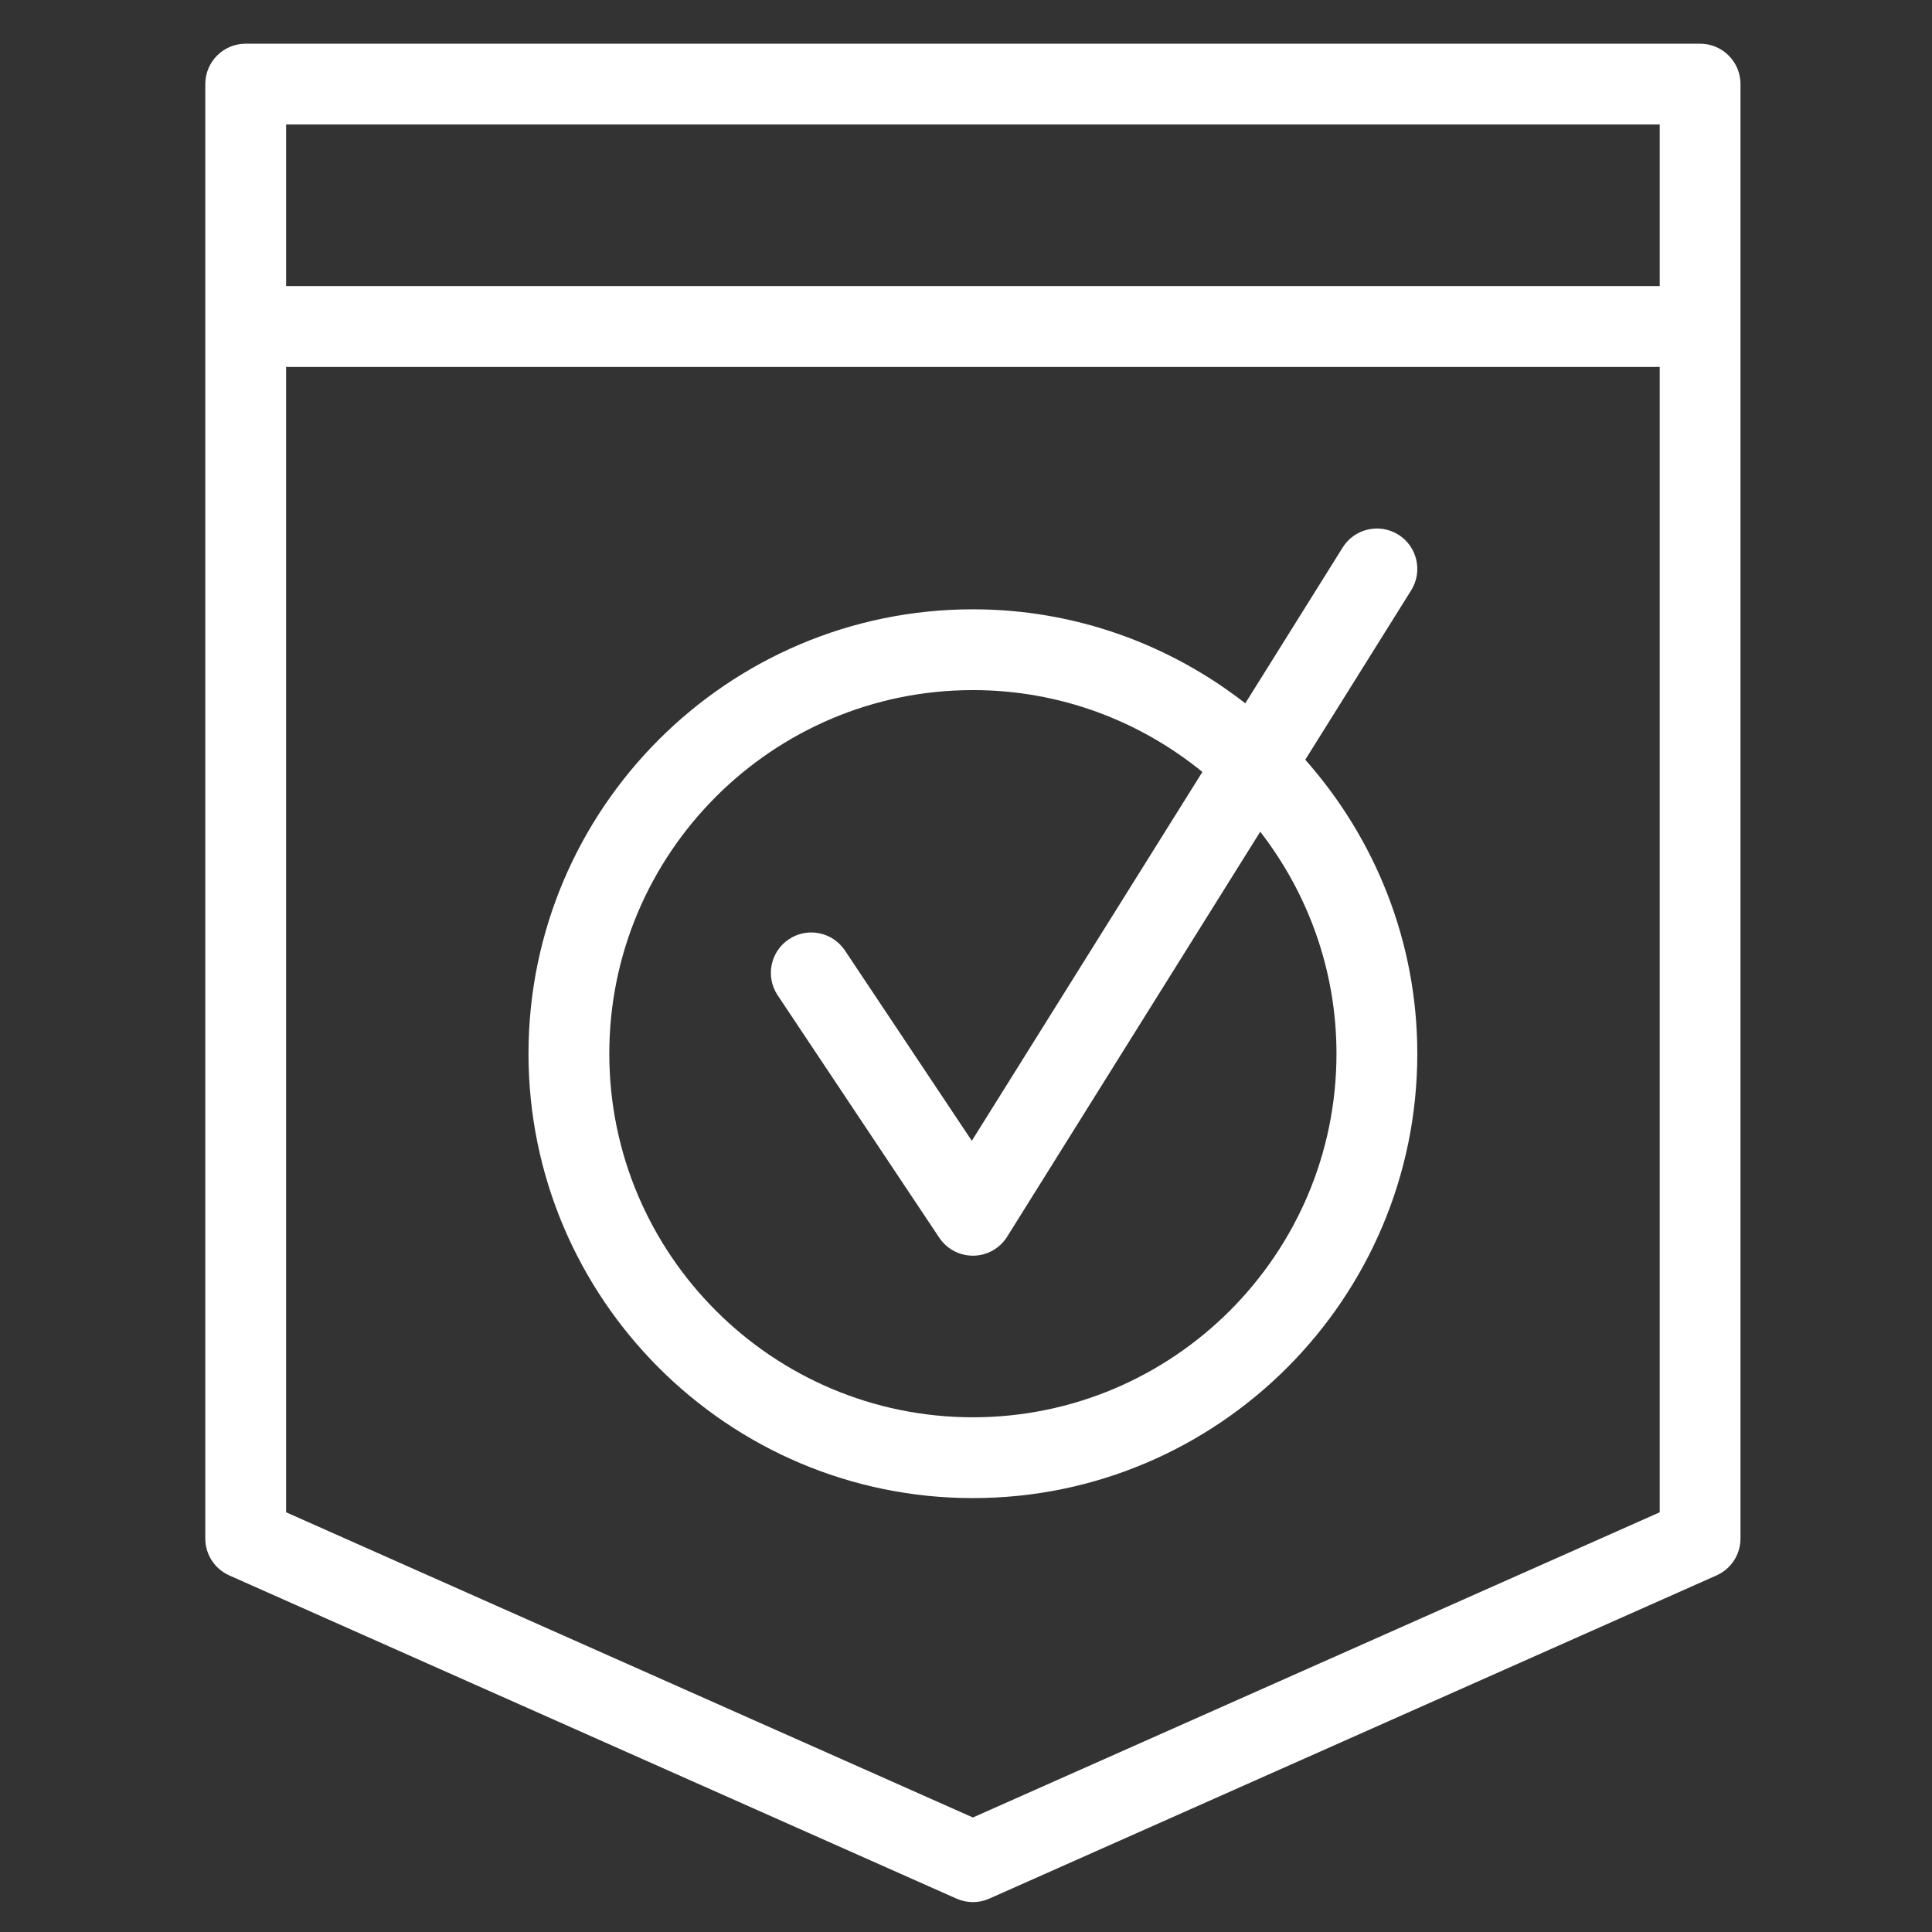
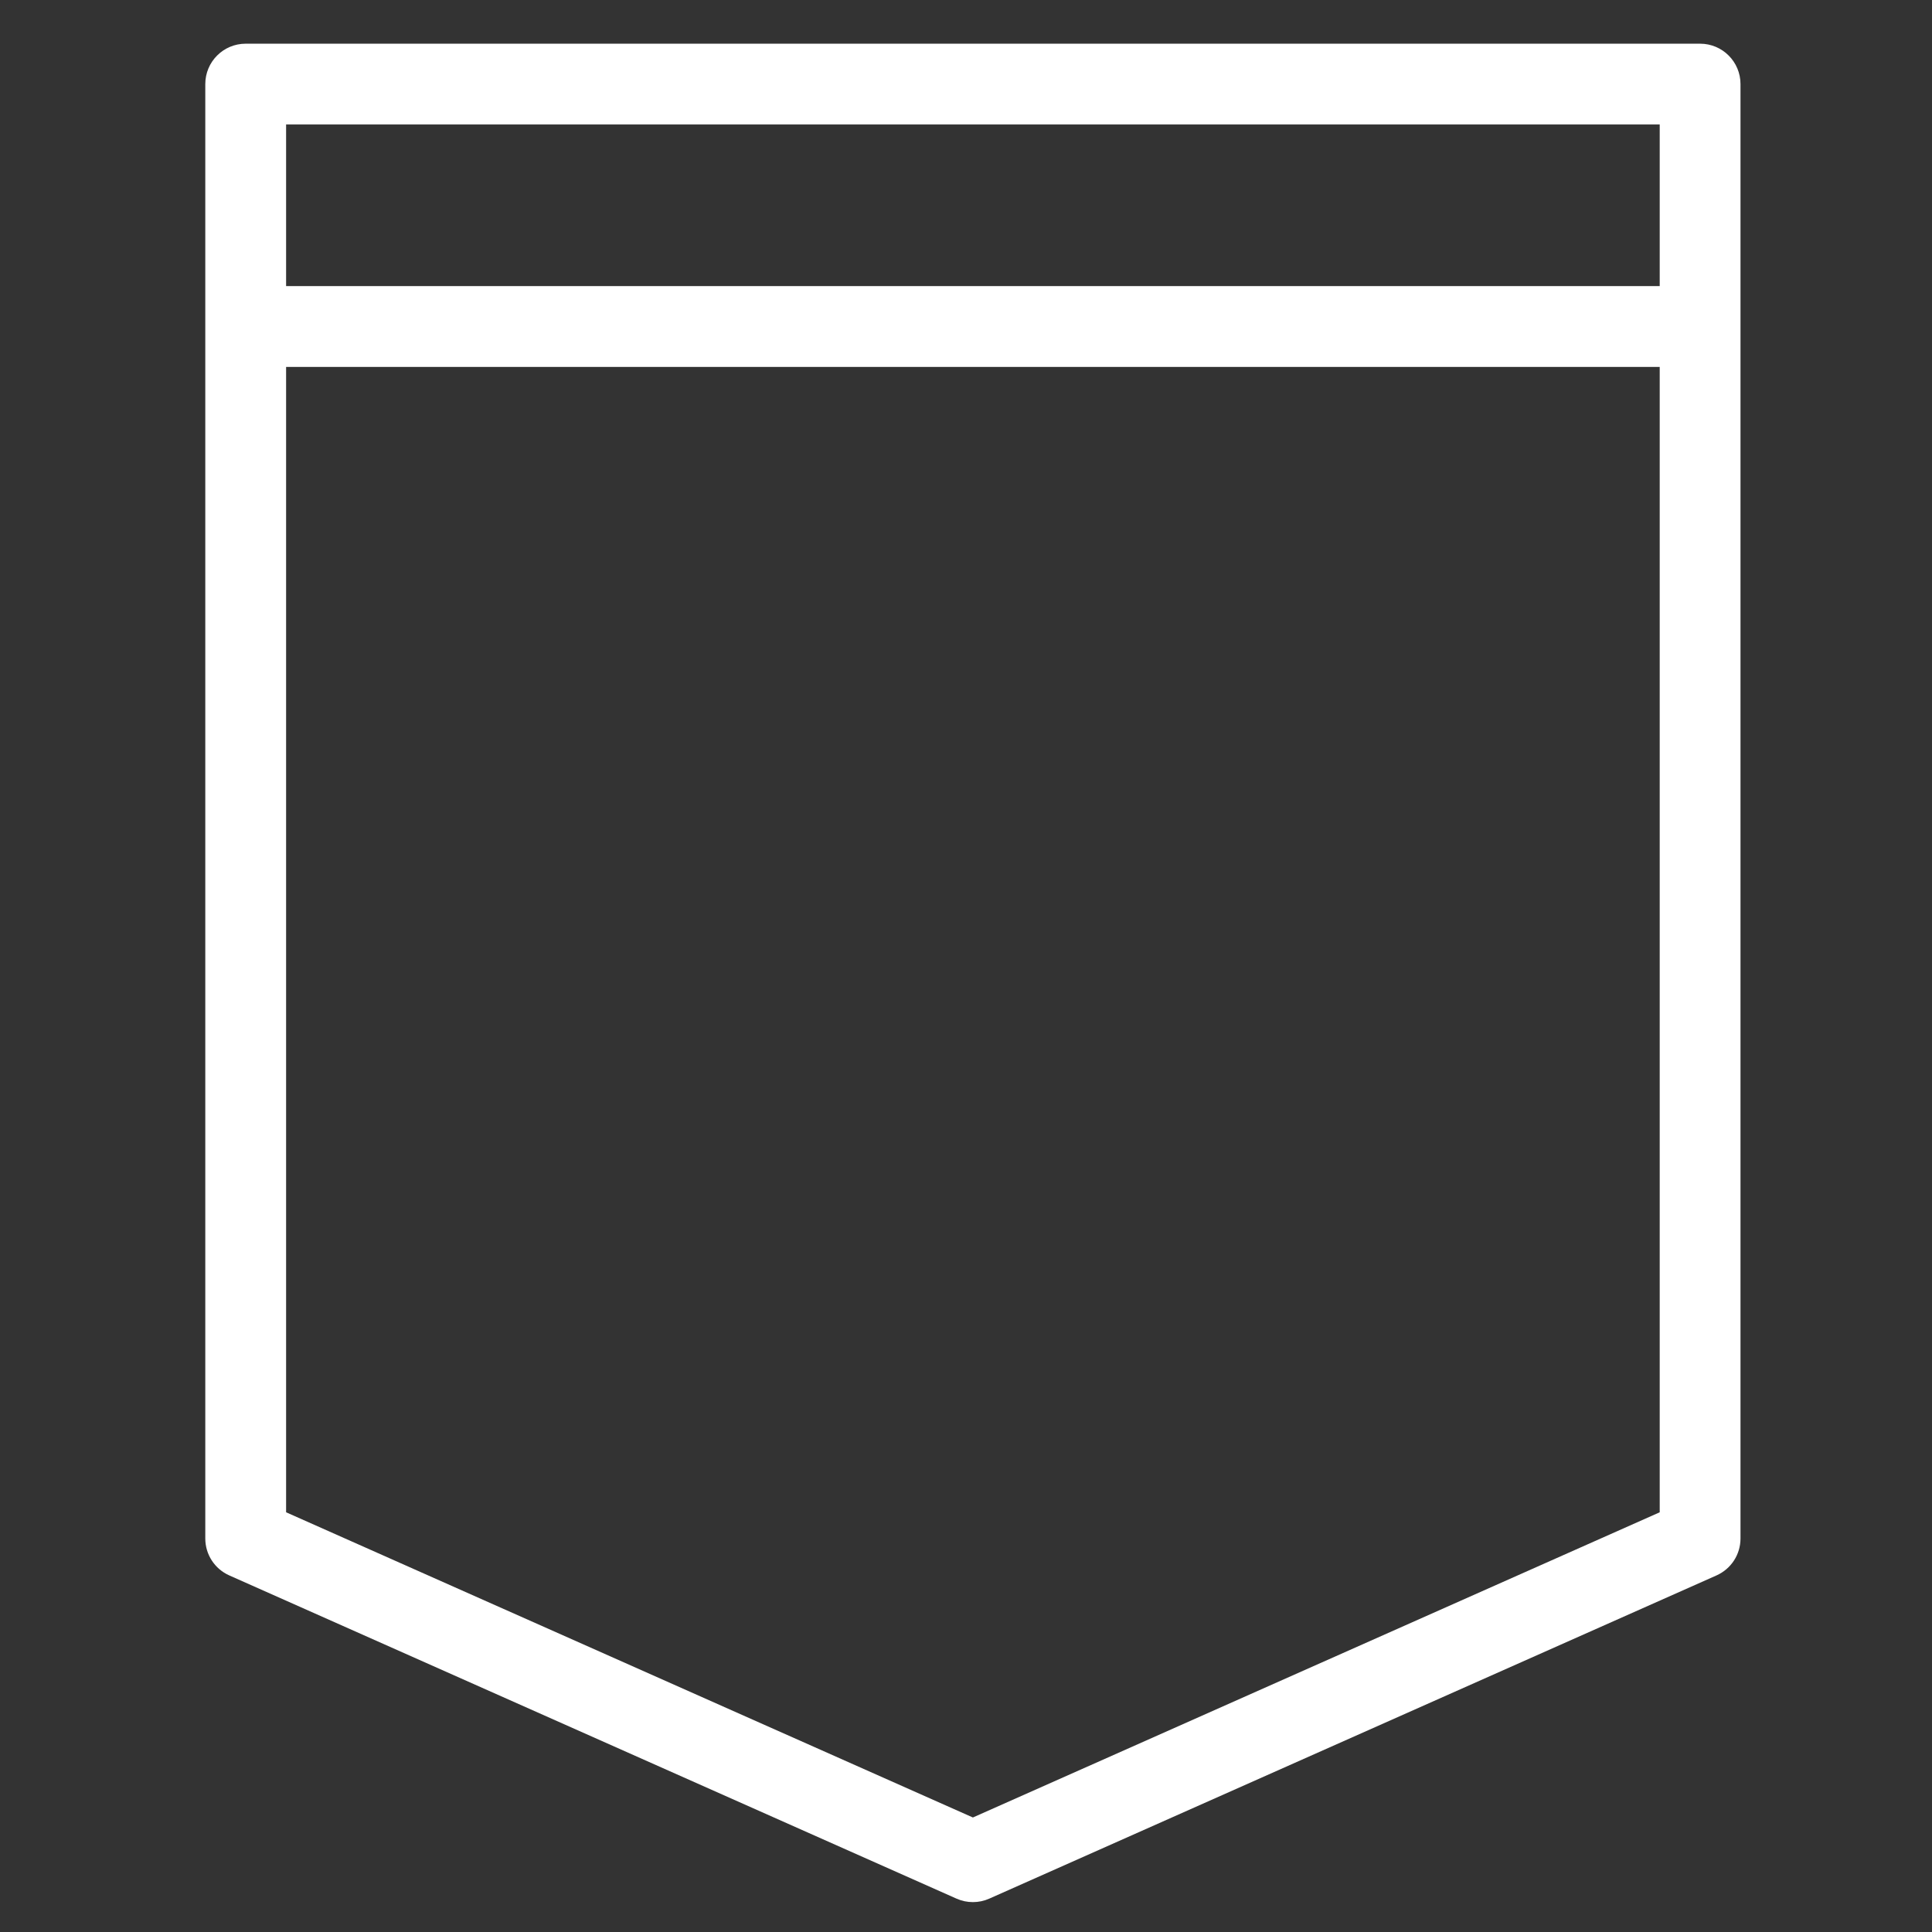
<svg xmlns="http://www.w3.org/2000/svg" version="1.1" id="Calque_1" x="0px" y="0px" width="140px" height="140px" viewBox="0 0 140 140" enable-background="new 0 0 140 140" xml:space="preserve">
  <rect x="0" y="0" width="140" height="140" fill="#333333" stroke="none" />
  <path fill="#FFFFFF" d="M126.123,111.485V6.094c0-1.616-1.308-2.928-2.928-2.928H17.804c-1.62,0-2.928,1.312-2.928,2.928v105.391  c0,1.159,0.679,2.204,1.74,2.676l52.696,23.421c0.38,0.17,0.781,0.252,1.188,0.252s0.808-0.082,1.188-0.252l52.696-23.421  C125.444,113.689,126.123,112.645,126.123,111.485z M120.269,109.586L70.5,131.702l-49.768-22.116V26.587h99.537V109.586z   M120.269,20.732H20.732V9.021h99.537V20.732z" />
-   <path fill="#FFFFFF" d="M70.5,108.558c17.756,0,32.203-14.447,32.203-32.202c0-8.171-3.086-15.619-8.118-21.304l7.674-12.276  c0.857-1.369,0.438-3.176-0.93-4.034c-1.372-0.855-3.179-0.439-4.034,0.932l-7.057,11.291c-5.461-4.254-12.3-6.812-19.738-6.812  c-17.755,0-32.203,14.447-32.203,32.203C38.297,94.11,52.745,108.558,70.5,108.558z M70.5,50.007c6.3,0,12.088,2.229,16.629,5.931  L70.421,82.666l-9.196-13.792c-0.899-1.343-2.714-1.712-4.061-0.811c-1.347,0.896-1.709,2.714-0.811,4.061l11.71,17.565  c0.545,0.813,1.458,1.303,2.436,1.303h0.044c0.995-0.015,1.911-0.533,2.439-1.377l18.34-29.346  c3.449,4.456,5.524,10.028,5.524,16.085c0,14.528-11.818,26.348-26.348,26.348S44.152,90.884,44.152,76.355  C44.152,61.829,55.971,50.007,70.5,50.007z" />
</svg>